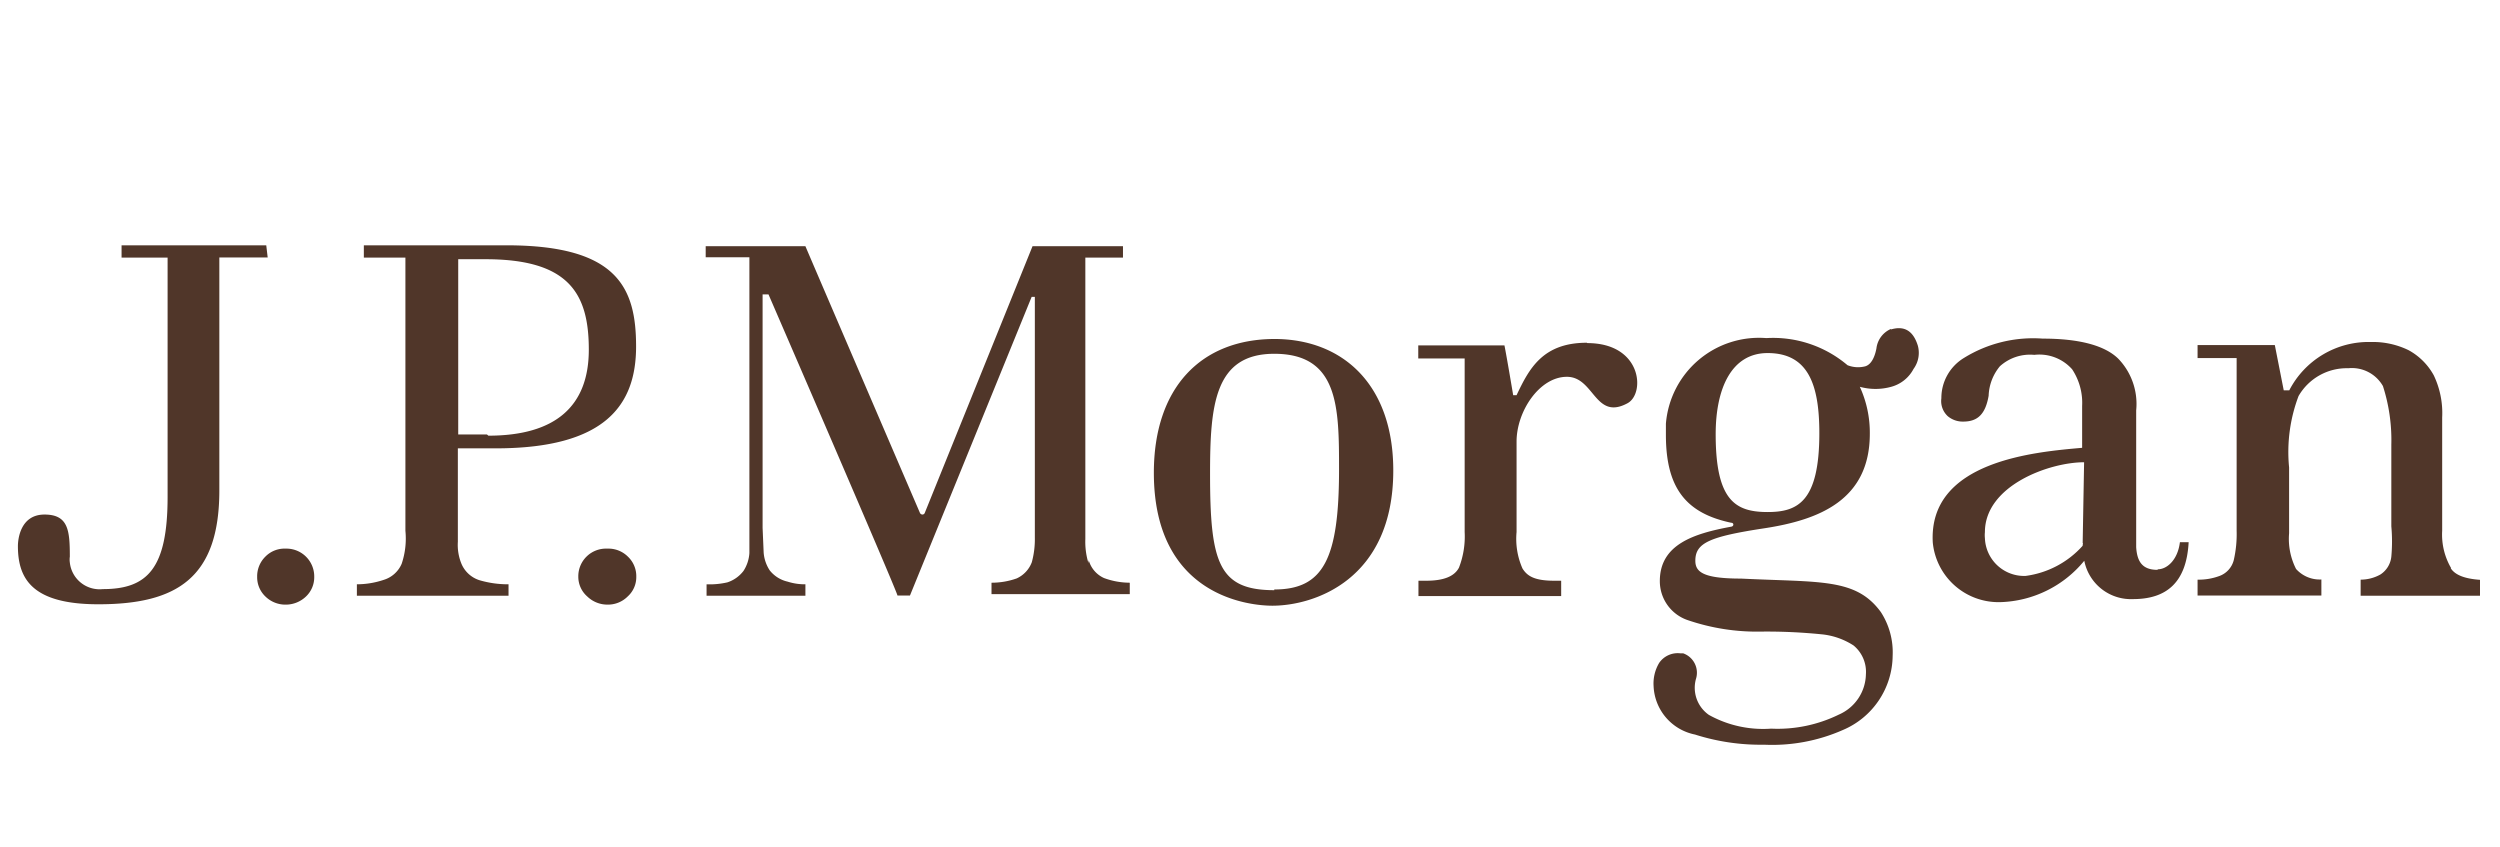
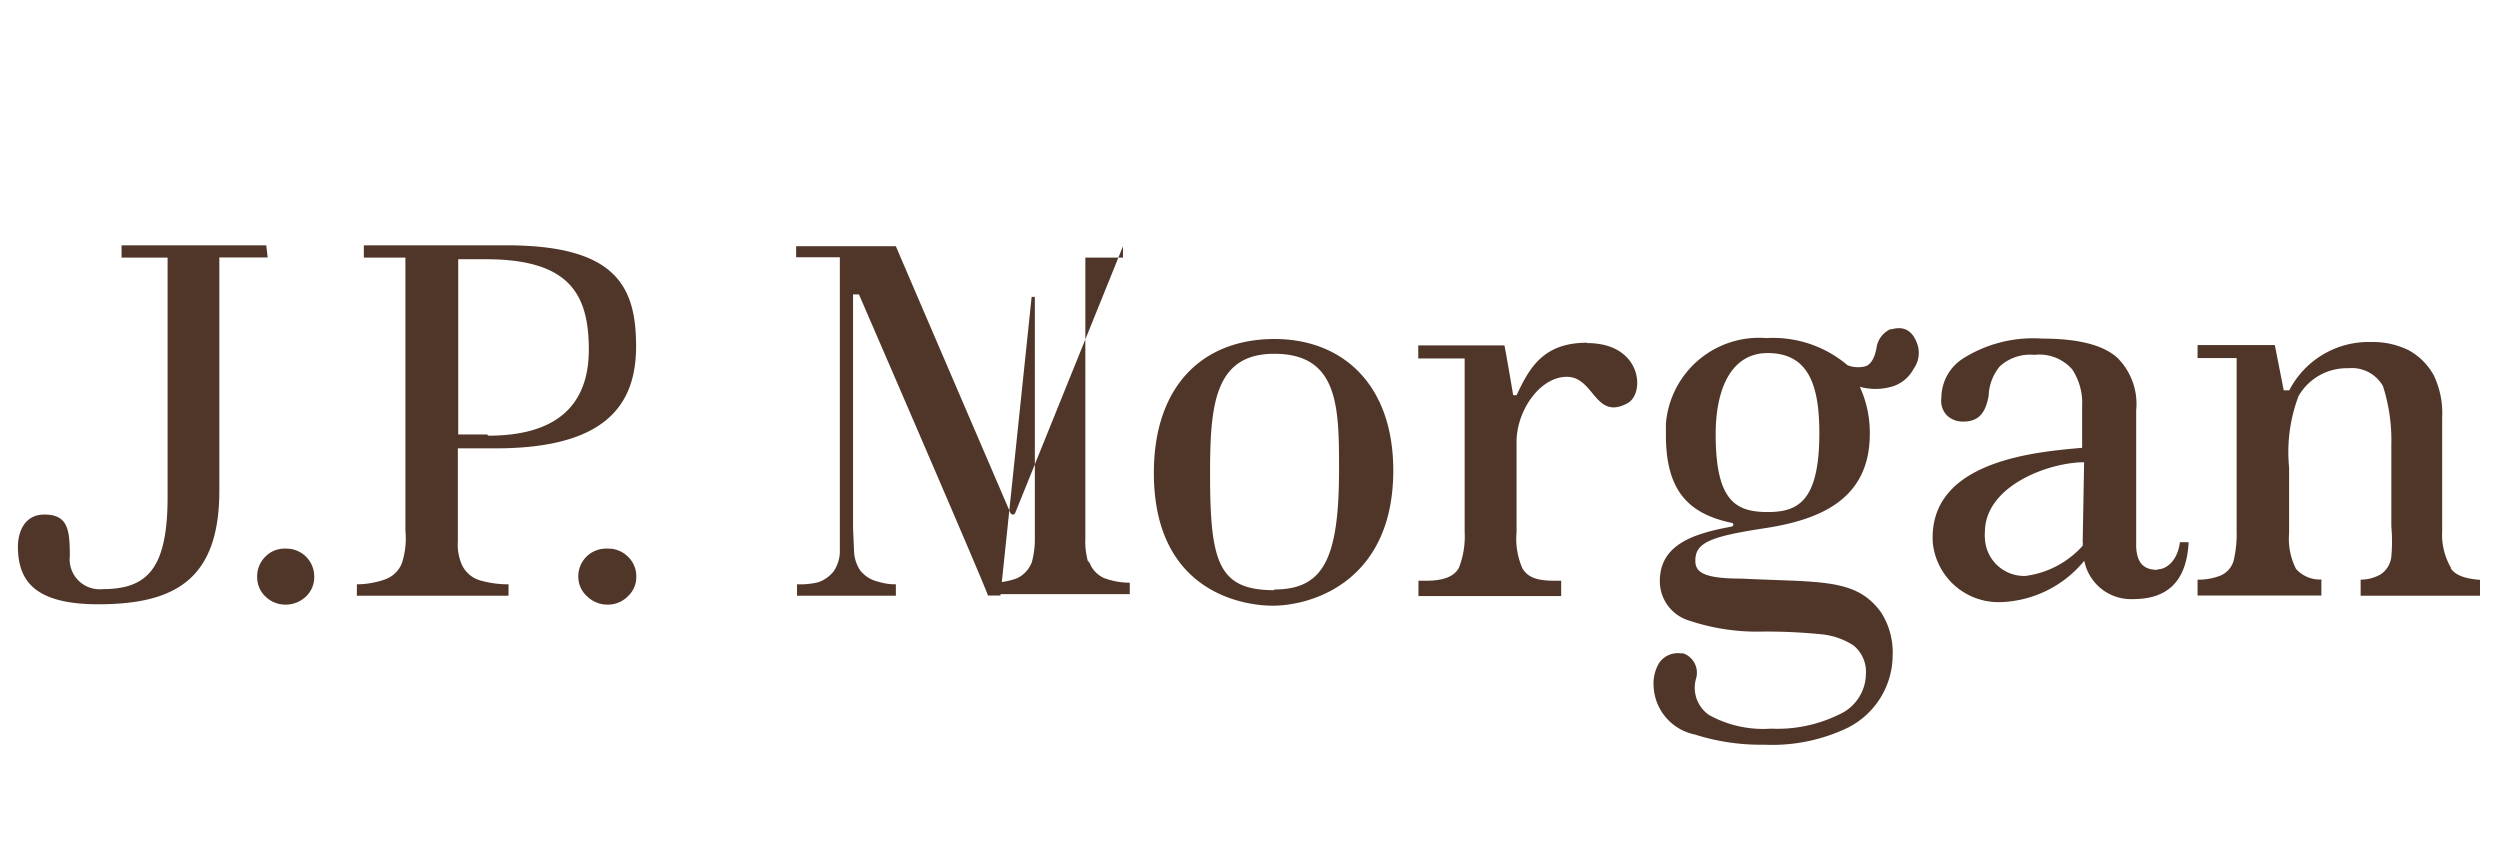
<svg xmlns="http://www.w3.org/2000/svg" width="177" height="60" fill="none">
-   <path fill="#503629" d="M18.851 17.368H8.607v.872h3.259v16.939c0 5.052-1.415 6.53-4.585 6.53a2.12 2.12 0 0 1-2.337-1.882 1.5 1.5 0 0 1 0-.417c0-1.844-.101-2.98-1.794-2.98s-1.882 1.717-1.882 2.235c0 2.337 1.036 4.118 5.697 4.118 5.558 0 8.564-1.87 8.564-8.059V18.227h3.423zm1.364 21.474a1.9 1.9 0 0 0-1.427.568 1.95 1.95 0 0 0-.581 1.428 1.88 1.88 0 0 0 .58 1.39c.381.374.894.583 1.428.58a2.07 2.07 0 0 0 1.453-.58 1.88 1.88 0 0 0 .58-1.39 1.97 1.97 0 0 0-1.944-1.996zm22.737 0a1.96 1.96 0 0 0-2.008 1.92v.075a1.85 1.85 0 0 0 .631 1.39c.382.372.894.58 1.428.58a1.97 1.97 0 0 0 1.44-.58 1.84 1.84 0 0 0 .606-1.39 1.9 1.9 0 0 0-.594-1.427 1.95 1.95 0 0 0-1.402-.568m-7.187-21.474H25.76v.872h2.943v19.339a5.6 5.6 0 0 1-.265 2.337 2.02 2.02 0 0 1-1.264 1.136 6 6 0 0 1-1.907.316v.809h10.737v-.809a7.1 7.1 0 0 1-2.06-.29 2.06 2.06 0 0 1-1.262-1.137 3.5 3.5 0 0 1-.266-1.58v-6.618h2.678c7.756 0 9.941-3.057 9.941-7.213 0-4.155-1.313-7.162-9.17-7.162m-1.39 13.39h-2.033V18.353h1.844c5.987-.025 7.402 2.413 7.402 6.405 0 3.991-2.35 6.088-7.112 6.088m42.481 9.007a5.2 5.2 0 0 1-.215-1.693V18.24h2.665v-.808h-6.404l-7.63 18.884a.18.18 0 0 1-.15.113.2.2 0 0 1-.19-.113s-8.021-18.657-8.11-18.884h-7.06v.783h3.094v20.943c-.028.45-.172.885-.417 1.263-.289.378-.685.66-1.137.809a5.6 5.6 0 0 1-1.478.139v.808h6.998v-.809a4 4 0 0 1-1.263-.189 2.25 2.25 0 0 1-1.263-.796 2.65 2.65 0 0 1-.43-1.263l-.075-1.743V20.842h.417s9.132 21.082 9.132 21.322h.884L73.04 21.02h.227v17.04a6.2 6.2 0 0 1-.214 1.743 2.05 2.05 0 0 1-1.074 1.15 5.3 5.3 0 0 1-1.78.303v.808h9.789v-.808a5.3 5.3 0 0 1-1.82-.329 1.96 1.96 0 0 1-1.086-1.263M90.257 24c-5.23 0-8.564 3.448-8.564 9.474 0 8.842 6.91 9.41 8.387 9.41 2.956 0 8.564-1.831 8.564-9.574 0-6.089-3.587-9.31-8.425-9.31m0 17.785c-3.941 0-4.547-1.945-4.547-8.223 0-4.863.303-8.514 4.547-8.514 4.56 0 4.585 3.79 4.585 8.173 0 6.316-1.086 8.514-4.585 8.514m22.131-17.469c-3.132 0-4.092 1.844-4.977 3.713h-.24s-.454-2.715-.618-3.524h-6.102v.922h3.285v12.29a6.1 6.1 0 0 1-.405 2.527c-.328.619-1.086.922-2.324.922h-.543v1.087h10.105v-1.087h-.48c-1.339 0-1.907-.29-2.261-.871a5.2 5.2 0 0 1-.417-2.577v-6.404c0-2.135 1.617-4.586 3.563-4.586 1.945 0 1.983 3.12 4.294 1.87 1.263-.682 1.036-4.257-2.854-4.257m40.37 16.054c-1.087 0-1.44-.606-1.504-1.604v-9.689a4.61 4.61 0 0 0-1.263-3.65c-.947-.935-2.741-1.428-5.356-1.428a9.3 9.3 0 0 0-5.57 1.365 3.32 3.32 0 0 0-1.604 2.855 1.46 1.46 0 0 0 .442 1.263 1.64 1.64 0 0 0 1.111.391c1.011 0 1.567-.518 1.794-1.831a3.45 3.45 0 0 1 .796-2.085 3.18 3.18 0 0 1 2.438-.808 3.1 3.1 0 0 1 2.678 1.023c.506.766.754 1.673.707 2.59v2.968c-3.246.29-10.914.897-10.573 6.72a4.677 4.677 0 0 0 4.788 4.206 7.97 7.97 0 0 0 5.937-2.93 3.37 3.37 0 0 0 3.448 2.716c2.362 0 3.79-1.163 3.941-4.03h-.619c-.151 1.263-.922 1.92-1.566 1.92m-5.318-1.87q.019.03.019.064a.1.1 0 0 1-.019.063v.076a6.57 6.57 0 0 1-4.042 2.135 2.78 2.78 0 0 1-1.995-.742 2.78 2.78 0 0 1-.885-1.936 2 2 0 0 1 0-.417c0-3.297 4.547-4.952 7.023-4.952zm26.084 1.781a4.7 4.7 0 0 1-.631-2.64v-8.02a6.2 6.2 0 0 0-.594-2.982 4.47 4.47 0 0 0-1.781-1.781 5.76 5.76 0 0 0-2.678-.581 6.32 6.32 0 0 0-5.773 3.423h-.391l-.632-3.208h-5.469v.922h2.766v12.227a8.2 8.2 0 0 1-.202 2.072 1.62 1.62 0 0 1-1.036 1.137 4.2 4.2 0 0 1-1.528.252v1.124h8.766v-1.136a2.25 2.25 0 0 1-1.794-.746 4.7 4.7 0 0 1-.492-2.526v-4.661a11.2 11.2 0 0 1 .669-5.053 3.94 3.94 0 0 1 3.524-1.97 2.53 2.53 0 0 1 2.451 1.263c.43 1.338.631 2.739.594 4.143v5.785q.097 1.074 0 2.148a1.71 1.71 0 0 1-.771 1.263c-.428.24-.911.366-1.402.366v1.137h8.451v-1.124c-1.061-.076-1.756-.329-2.072-.821M133.899 23.28a1.72 1.72 0 0 0-1.048 1.39c-.139.72-.417 1.15-.783 1.263-.419.11-.861.083-1.264-.076a8.15 8.15 0 0 0-5.747-1.92A6.615 6.615 0 0 0 117.946 30v.796c0 3.79 1.452 5.545 4.623 6.215.202 0 .202.252 0 .278-2.666.492-5.053 1.263-5.053 3.852a2.91 2.91 0 0 0 1.945 2.754c1.69.581 3.469.86 5.255.821q2.115-.02 4.219.19c.82.074 1.609.347 2.299.795a2.42 2.42 0 0 1 .872 2.047 3.18 3.18 0 0 1-1.908 2.842 9.86 9.86 0 0 1-4.8.998 7.9 7.9 0 0 1-4.408-.973 2.34 2.34 0 0 1-.922-2.526 1.457 1.457 0 0 0-.897-1.832h-.19a1.59 1.59 0 0 0-1.515.682 2.84 2.84 0 0 0-.392 1.63 3.65 3.65 0 0 0 2.93 3.436 15.3 15.3 0 0 0 4.889.72 12.4 12.4 0 0 0 5.57-1.036A5.77 5.77 0 0 0 134 46.42a5.24 5.24 0 0 0-.833-3.082c-1.769-2.425-4.27-2.096-9.904-2.374-2.703 0-3.233-.48-3.233-1.264 0-1.263.998-1.705 4.888-2.298 3.891-.594 7.465-2.009 7.465-6.695a7.8 7.8 0 0 0-.707-3.322 4.16 4.16 0 0 0 2.223 0 2.53 2.53 0 0 0 1.579-1.264 1.93 1.93 0 0 0 .303-1.654c-.328-1.049-.96-1.428-1.92-1.137m-8.715 12.922c-2.299 0-3.676-.834-3.676-5.507 0-3.297 1.149-5.748 3.676-5.748 2.88 0 3.663 2.236 3.663 5.672 0 4.876-1.554 5.583-3.663 5.583" />
+   <path fill="#503629" d="M18.851 17.368H8.607v.872h3.259v16.939c0 5.052-1.415 6.53-4.585 6.53a2.12 2.12 0 0 1-2.337-1.882 1.5 1.5 0 0 1 0-.417c0-1.844-.101-2.98-1.794-2.98s-1.882 1.717-1.882 2.235c0 2.337 1.036 4.118 5.697 4.118 5.558 0 8.564-1.87 8.564-8.059V18.227h3.423zm1.364 21.474a1.9 1.9 0 0 0-1.427.568 1.95 1.95 0 0 0-.581 1.428 1.88 1.88 0 0 0 .58 1.39c.381.374.894.583 1.428.58a2.07 2.07 0 0 0 1.453-.58 1.88 1.88 0 0 0 .58-1.39 1.97 1.97 0 0 0-1.944-1.996zm22.737 0a1.96 1.96 0 0 0-2.008 1.92v.075a1.85 1.85 0 0 0 .631 1.39c.382.372.894.58 1.428.58a1.97 1.97 0 0 0 1.44-.58 1.84 1.84 0 0 0 .606-1.39 1.9 1.9 0 0 0-.594-1.427 1.95 1.95 0 0 0-1.402-.568m-7.187-21.474H25.76v.872h2.943v19.339a5.6 5.6 0 0 1-.265 2.337 2.02 2.02 0 0 1-1.264 1.136 6 6 0 0 1-1.907.316v.809h10.737v-.809a7.1 7.1 0 0 1-2.06-.29 2.06 2.06 0 0 1-1.262-1.137 3.5 3.5 0 0 1-.266-1.58v-6.618h2.678c7.756 0 9.941-3.057 9.941-7.213 0-4.155-1.313-7.162-9.17-7.162m-1.39 13.39h-2.033V18.353h1.844c5.987-.025 7.402 2.413 7.402 6.405 0 3.991-2.35 6.088-7.112 6.088m42.481 9.007a5.2 5.2 0 0 1-.215-1.693V18.24h2.665v-.808l-7.63 18.884a.18.18 0 0 1-.15.113.2.2 0 0 1-.19-.113s-8.021-18.657-8.11-18.884h-7.06v.783h3.094v20.943c-.028.45-.172.885-.417 1.263-.289.378-.685.66-1.137.809a5.6 5.6 0 0 1-1.478.139v.808h6.998v-.809a4 4 0 0 1-1.263-.189 2.25 2.25 0 0 1-1.263-.796 2.65 2.65 0 0 1-.43-1.263l-.075-1.743V20.842h.417s9.132 21.082 9.132 21.322h.884L73.04 21.02h.227v17.04a6.2 6.2 0 0 1-.214 1.743 2.05 2.05 0 0 1-1.074 1.15 5.3 5.3 0 0 1-1.78.303v.808h9.789v-.808a5.3 5.3 0 0 1-1.82-.329 1.96 1.96 0 0 1-1.086-1.263M90.257 24c-5.23 0-8.564 3.448-8.564 9.474 0 8.842 6.91 9.41 8.387 9.41 2.956 0 8.564-1.831 8.564-9.574 0-6.089-3.587-9.31-8.425-9.31m0 17.785c-3.941 0-4.547-1.945-4.547-8.223 0-4.863.303-8.514 4.547-8.514 4.56 0 4.585 3.79 4.585 8.173 0 6.316-1.086 8.514-4.585 8.514m22.131-17.469c-3.132 0-4.092 1.844-4.977 3.713h-.24s-.454-2.715-.618-3.524h-6.102v.922h3.285v12.29a6.1 6.1 0 0 1-.405 2.527c-.328.619-1.086.922-2.324.922h-.543v1.087h10.105v-1.087h-.48c-1.339 0-1.907-.29-2.261-.871a5.2 5.2 0 0 1-.417-2.577v-6.404c0-2.135 1.617-4.586 3.563-4.586 1.945 0 1.983 3.12 4.294 1.87 1.263-.682 1.036-4.257-2.854-4.257m40.37 16.054c-1.087 0-1.44-.606-1.504-1.604v-9.689a4.61 4.61 0 0 0-1.263-3.65c-.947-.935-2.741-1.428-5.356-1.428a9.3 9.3 0 0 0-5.57 1.365 3.32 3.32 0 0 0-1.604 2.855 1.46 1.46 0 0 0 .442 1.263 1.64 1.64 0 0 0 1.111.391c1.011 0 1.567-.518 1.794-1.831a3.45 3.45 0 0 1 .796-2.085 3.18 3.18 0 0 1 2.438-.808 3.1 3.1 0 0 1 2.678 1.023c.506.766.754 1.673.707 2.59v2.968c-3.246.29-10.914.897-10.573 6.72a4.677 4.677 0 0 0 4.788 4.206 7.97 7.97 0 0 0 5.937-2.93 3.37 3.37 0 0 0 3.448 2.716c2.362 0 3.79-1.163 3.941-4.03h-.619c-.151 1.263-.922 1.92-1.566 1.92m-5.318-1.87q.019.03.019.064a.1.1 0 0 1-.019.063v.076a6.57 6.57 0 0 1-4.042 2.135 2.78 2.78 0 0 1-1.995-.742 2.78 2.78 0 0 1-.885-1.936 2 2 0 0 1 0-.417c0-3.297 4.547-4.952 7.023-4.952zm26.084 1.781a4.7 4.7 0 0 1-.631-2.64v-8.02a6.2 6.2 0 0 0-.594-2.982 4.47 4.47 0 0 0-1.781-1.781 5.76 5.76 0 0 0-2.678-.581 6.32 6.32 0 0 0-5.773 3.423h-.391l-.632-3.208h-5.469v.922h2.766v12.227a8.2 8.2 0 0 1-.202 2.072 1.62 1.62 0 0 1-1.036 1.137 4.2 4.2 0 0 1-1.528.252v1.124h8.766v-1.136a2.25 2.25 0 0 1-1.794-.746 4.7 4.7 0 0 1-.492-2.526v-4.661a11.2 11.2 0 0 1 .669-5.053 3.94 3.94 0 0 1 3.524-1.97 2.53 2.53 0 0 1 2.451 1.263c.43 1.338.631 2.739.594 4.143v5.785q.097 1.074 0 2.148a1.71 1.71 0 0 1-.771 1.263c-.428.24-.911.366-1.402.366v1.137h8.451v-1.124c-1.061-.076-1.756-.329-2.072-.821M133.899 23.28a1.72 1.72 0 0 0-1.048 1.39c-.139.72-.417 1.15-.783 1.263-.419.11-.861.083-1.264-.076a8.15 8.15 0 0 0-5.747-1.92A6.615 6.615 0 0 0 117.946 30v.796c0 3.79 1.452 5.545 4.623 6.215.202 0 .202.252 0 .278-2.666.492-5.053 1.263-5.053 3.852a2.91 2.91 0 0 0 1.945 2.754c1.69.581 3.469.86 5.255.821q2.115-.02 4.219.19c.82.074 1.609.347 2.299.795a2.42 2.42 0 0 1 .872 2.047 3.18 3.18 0 0 1-1.908 2.842 9.86 9.86 0 0 1-4.8.998 7.9 7.9 0 0 1-4.408-.973 2.34 2.34 0 0 1-.922-2.526 1.457 1.457 0 0 0-.897-1.832h-.19a1.59 1.59 0 0 0-1.515.682 2.84 2.84 0 0 0-.392 1.63 3.65 3.65 0 0 0 2.93 3.436 15.3 15.3 0 0 0 4.889.72 12.4 12.4 0 0 0 5.57-1.036A5.77 5.77 0 0 0 134 46.42a5.24 5.24 0 0 0-.833-3.082c-1.769-2.425-4.27-2.096-9.904-2.374-2.703 0-3.233-.48-3.233-1.264 0-1.263.998-1.705 4.888-2.298 3.891-.594 7.465-2.009 7.465-6.695a7.8 7.8 0 0 0-.707-3.322 4.16 4.16 0 0 0 2.223 0 2.53 2.53 0 0 0 1.579-1.264 1.93 1.93 0 0 0 .303-1.654c-.328-1.049-.96-1.428-1.92-1.137m-8.715 12.922c-2.299 0-3.676-.834-3.676-5.507 0-3.297 1.149-5.748 3.676-5.748 2.88 0 3.663 2.236 3.663 5.672 0 4.876-1.554 5.583-3.663 5.583" />
</svg>